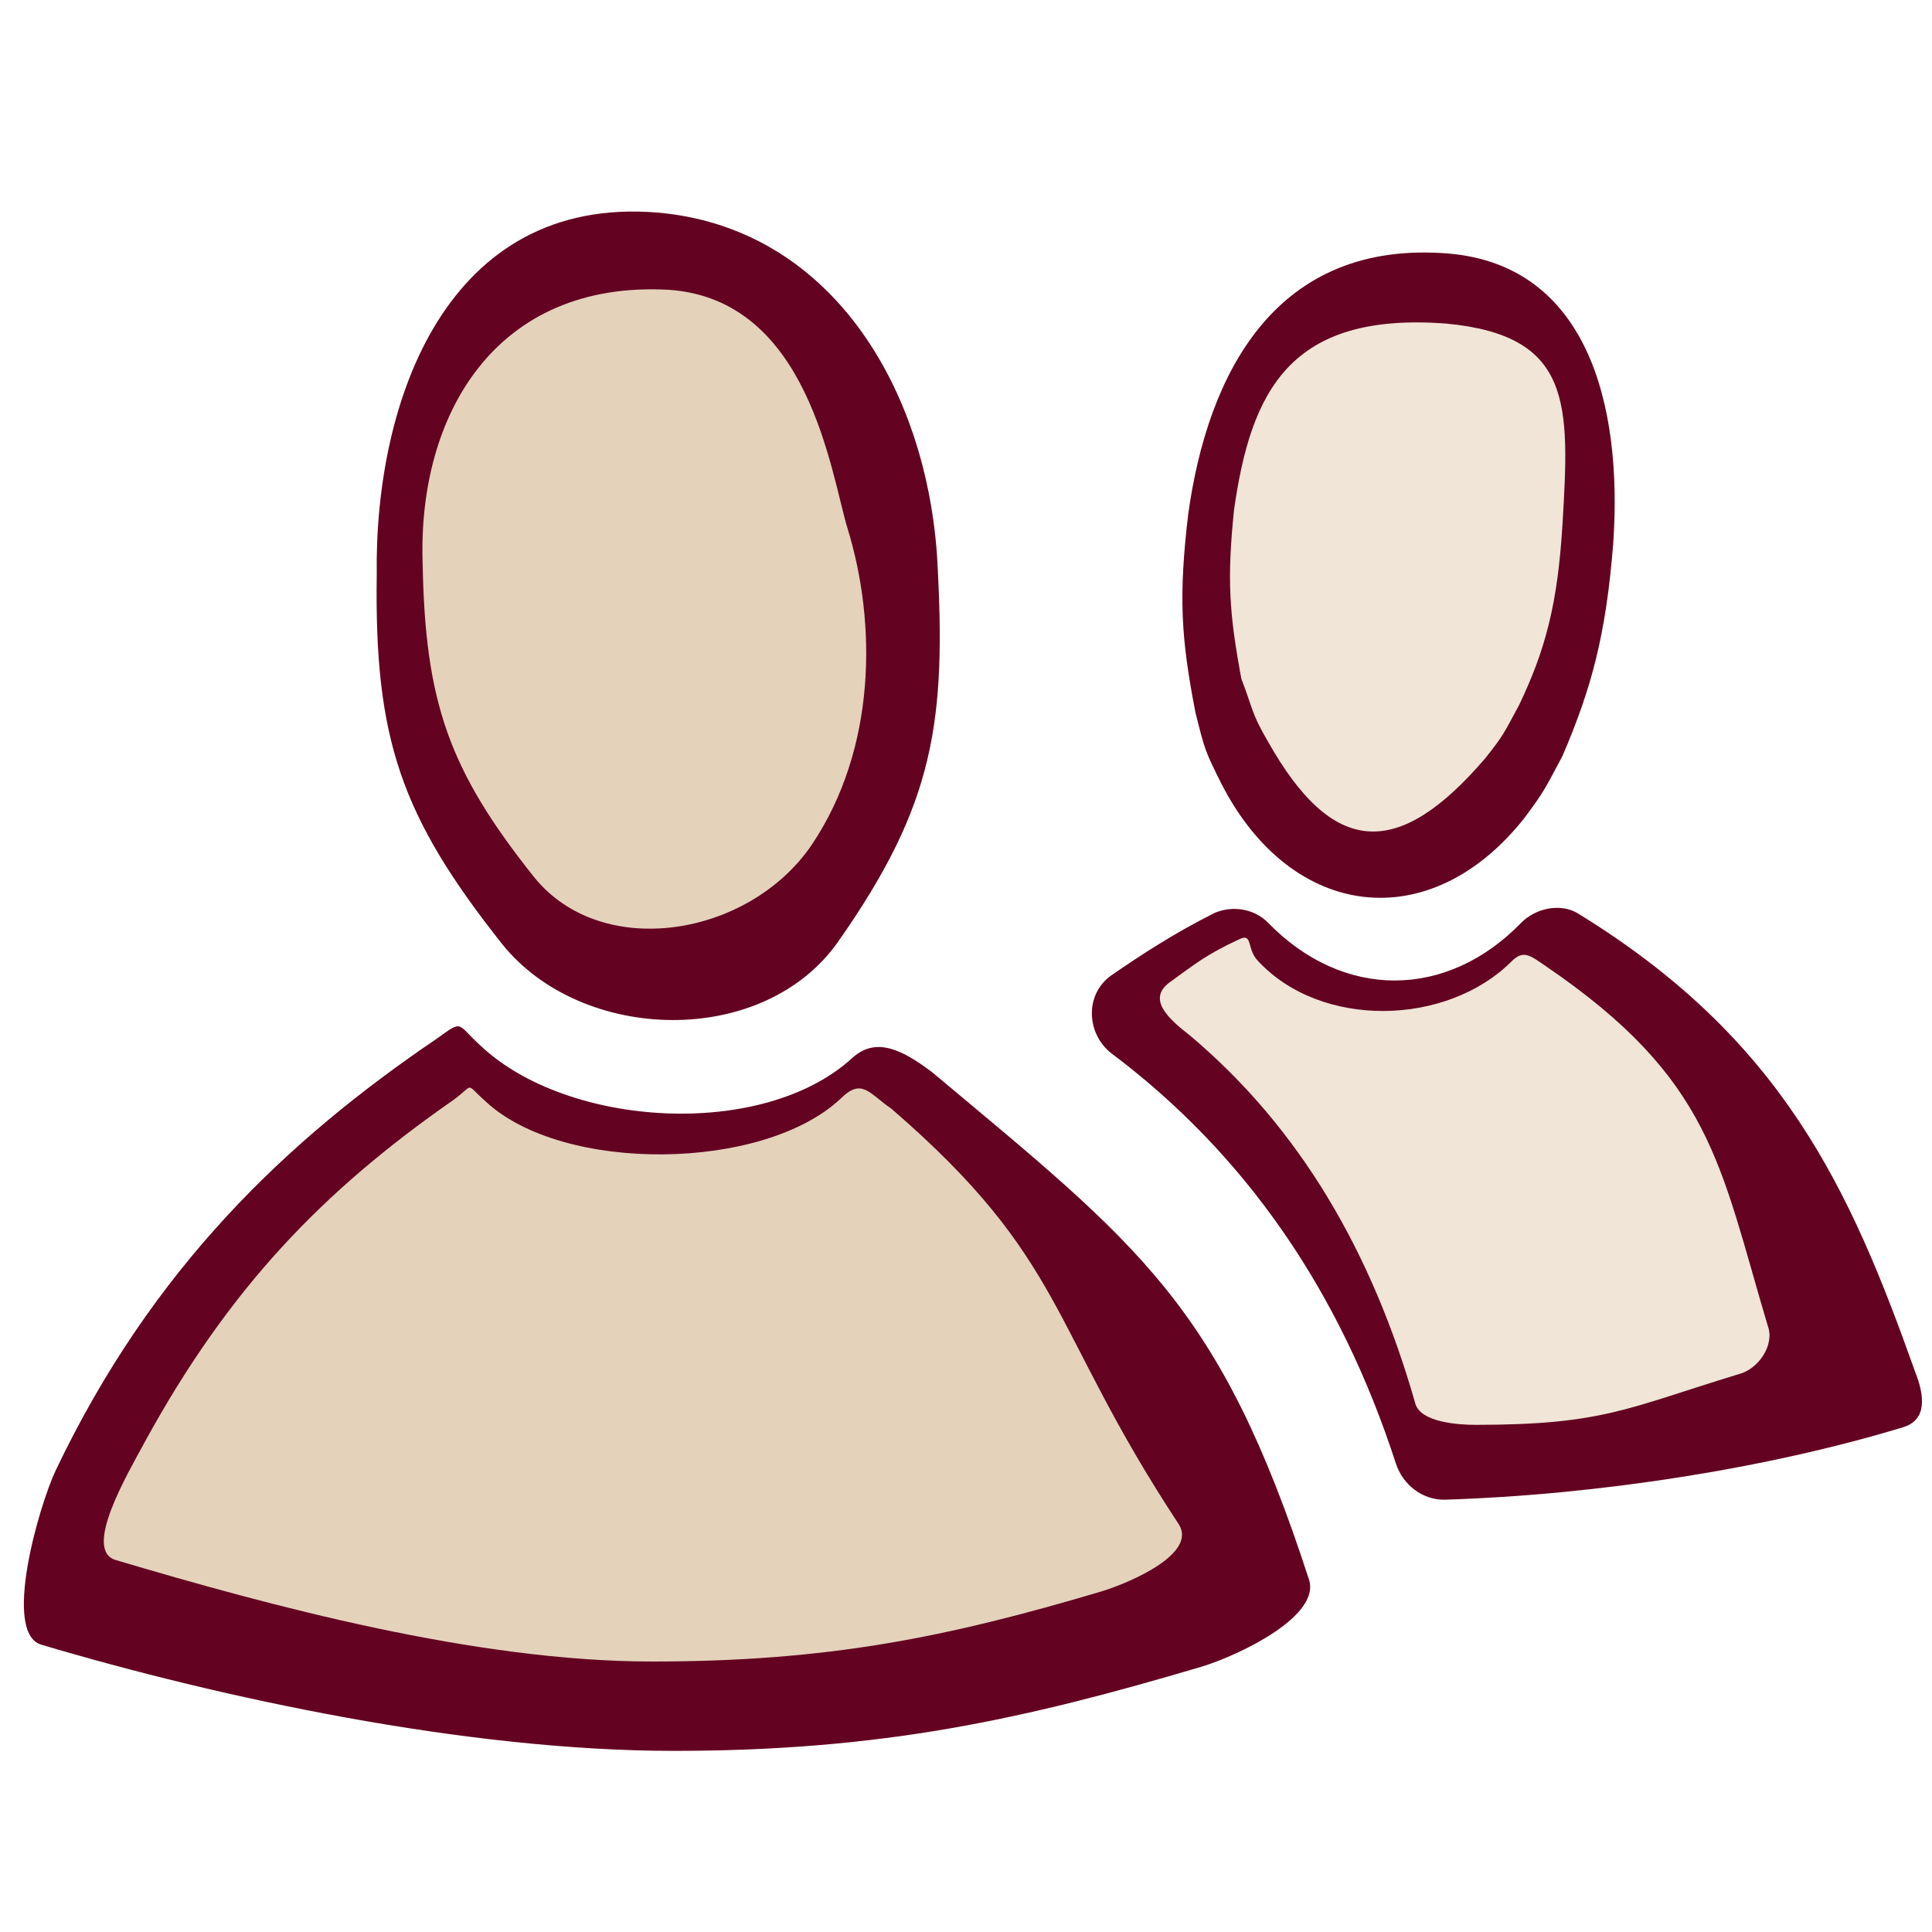
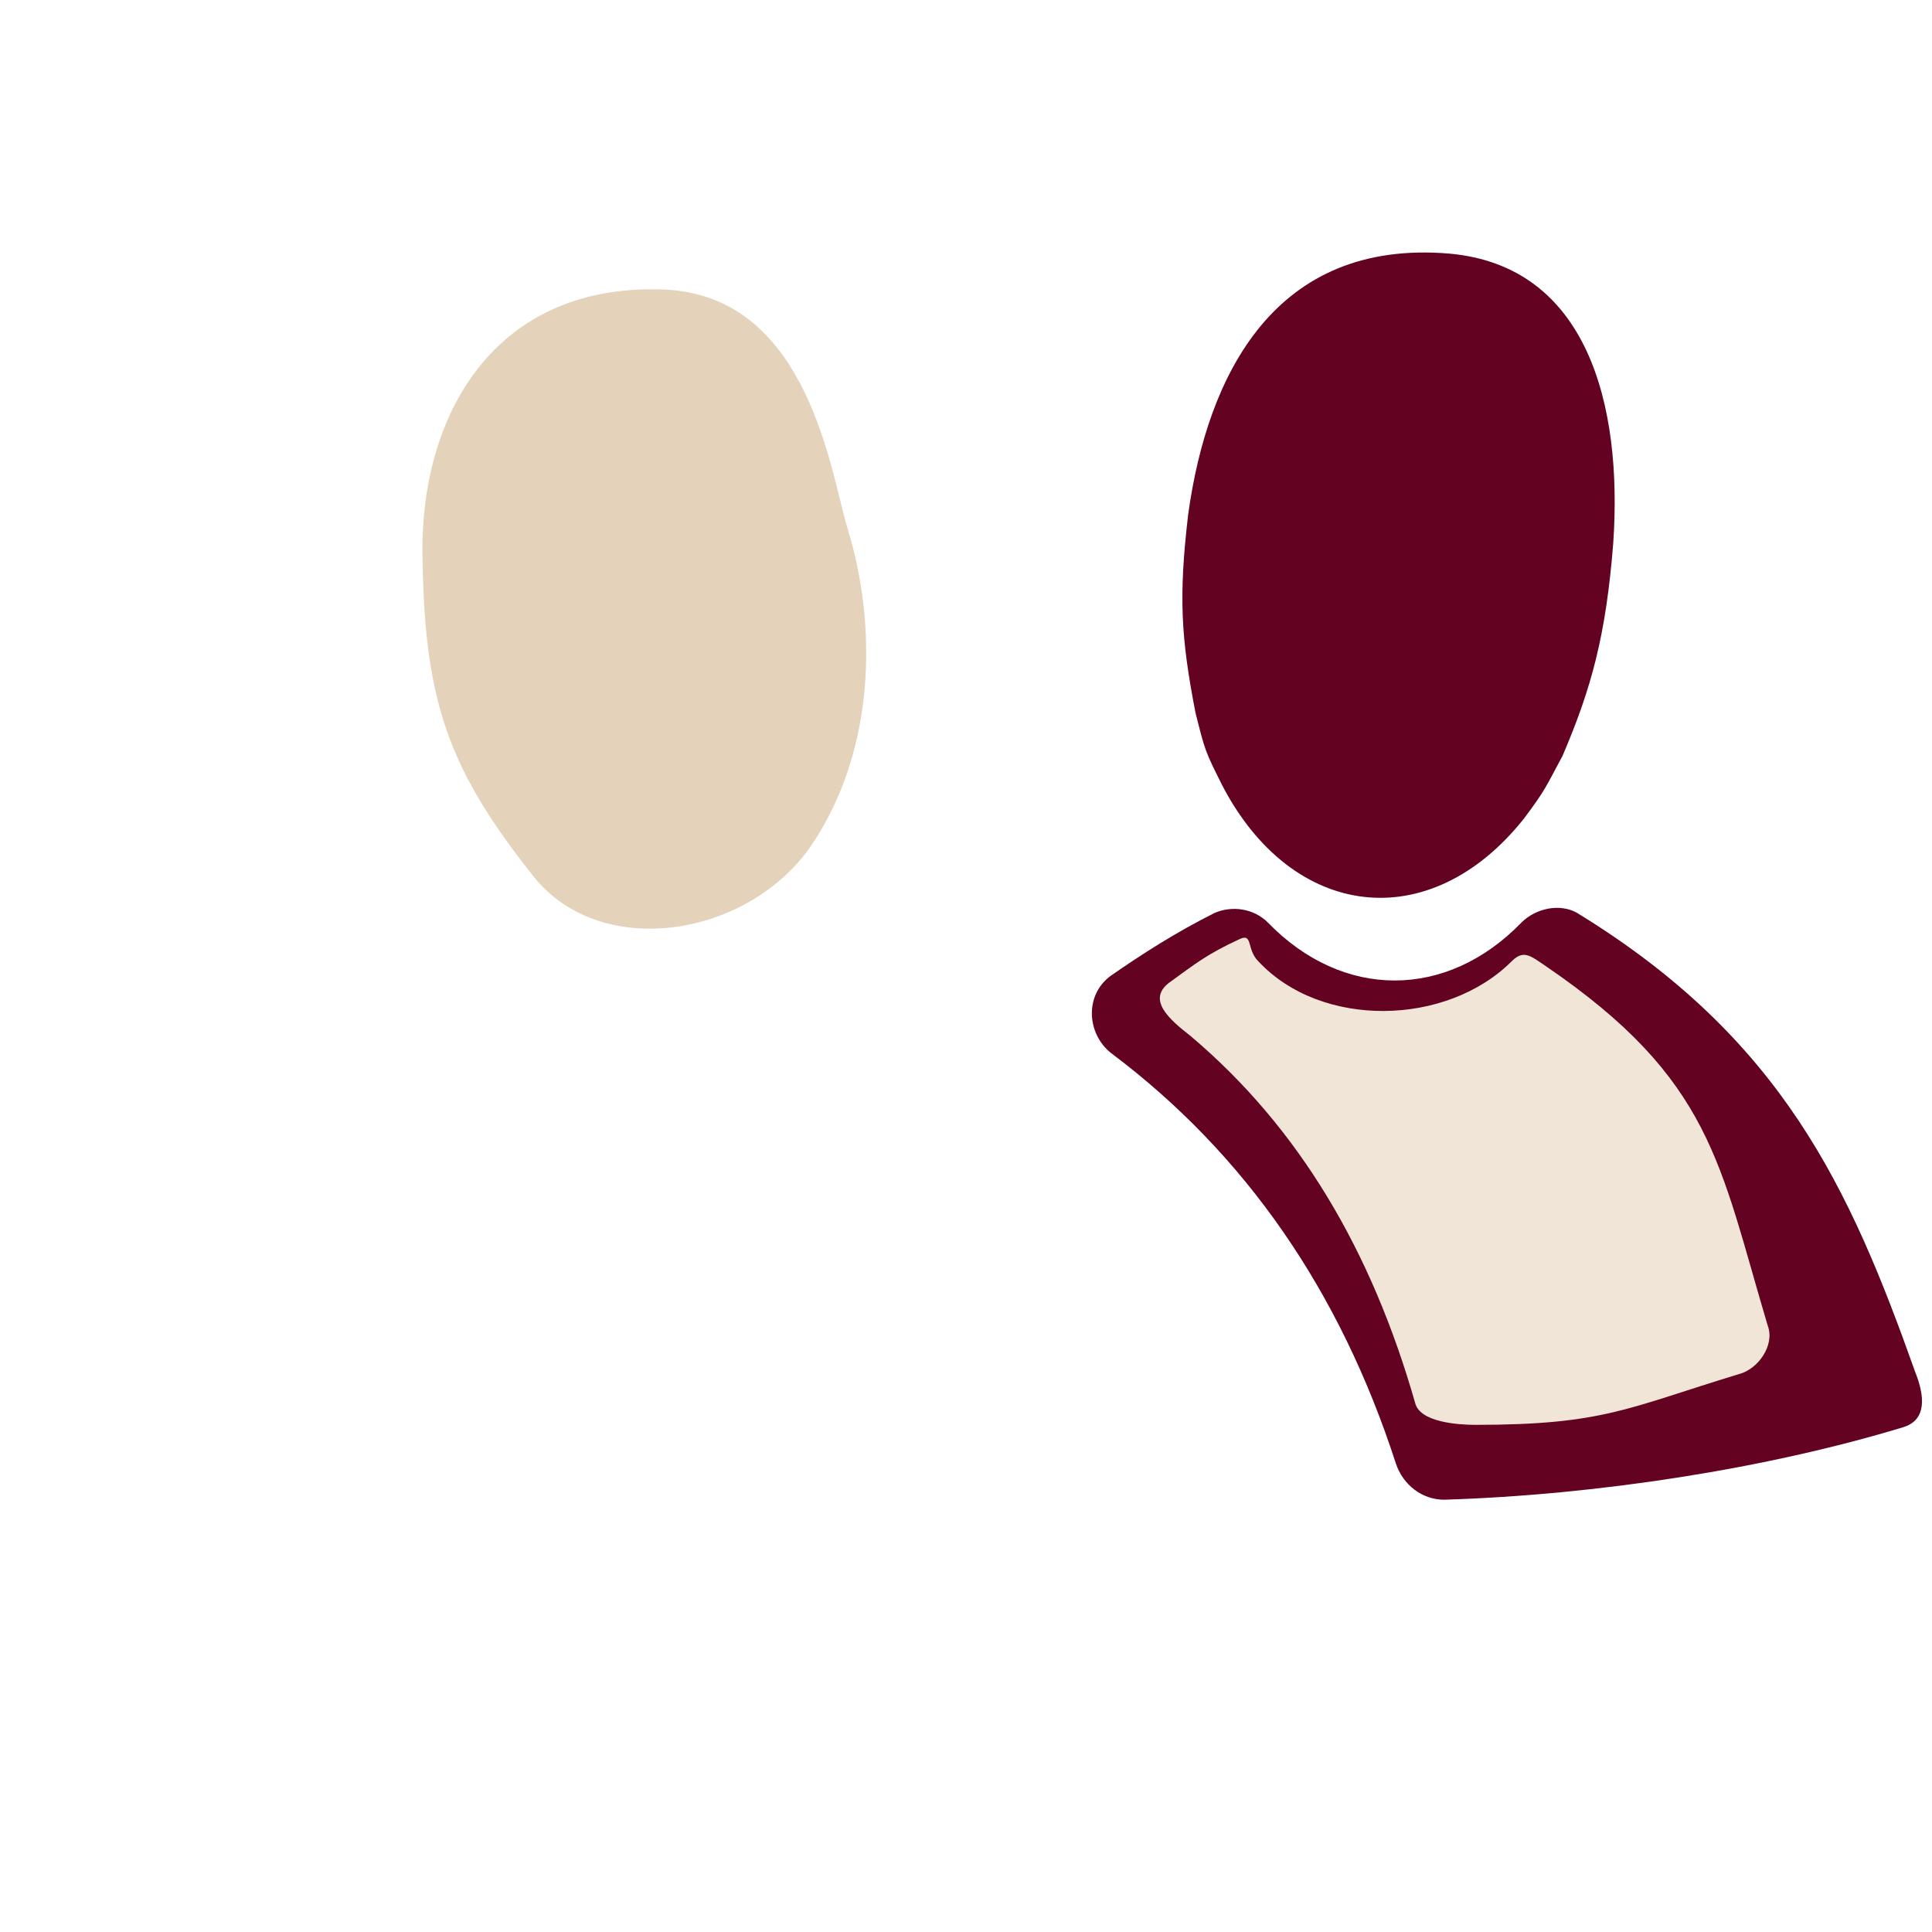
<svg xmlns="http://www.w3.org/2000/svg" version="1.1" baseProfile="basic" x="0px" y="0px" viewBox="0 0 80 80" xml:space="preserve" width="70" height="70">
  <style type="text/css">
	.st0{fill-rule:evenodd;clip-rule:evenodd;fill:#F0E5D6;}
	.st1{fill:none;}
	.st2{fill:#630221;}
	.st3{fill-rule:evenodd;clip-rule:evenodd;fill:#630221;}
	.st4{fill:#F0E5D6;}
	.st5{fill:#E4D2BB;}
	.st6{fill-rule:evenodd;clip-rule:evenodd;fill:#E4D2BB;}
</style>
  <g id="Termine">
</g>
  <g id="Neuigkeiten">
</g>
  <g id="Über_uns">
    <g>
      <path class="st2" d="M50.6,32.5c2.9,5.6,8.6,6.3,12.5,1.4c0.9-1.2,0.9-1.3,1.6-2.6c1.2-2.8,1.8-5,2.1-8.8c0.4-5.8-1.1-11.5-6.8-12    c-7.2-0.6-10,5-10.8,10.8c-0.4,3.4-0.3,5.1,0.3,8.2C49.9,31.1,49.9,31.1,50.6,32.5z" />
-       <path class="st2" d="M34.7,39c4-5.7,4.5-9.1,4.1-16c-0.5-7.1-4.5-13.6-11.6-14.2c-8.7-0.7-11.7,7.8-11.6,15    c-0.1,6.8,1,10,5.2,15.3C24.1,43.2,31.6,43.4,34.7,39z" />
      <path class="st2" d="M63,38.2c-3.1,3.2-7.4,3.2-10.5,0c-0.6-0.6-1.5-0.7-2.2-0.4c-1.6,0.8-3,1.7-4.3,2.6c-1.1,0.8-1,2.4,0,3.2    c5.6,4.2,9.5,9.9,11.8,17c0.3,0.9,1.1,1.5,2,1.5c6.4-0.2,13.4-1.3,19-3c1-0.3,0.9-1.3,0.5-2.3c-2.7-7.6-5.5-13.8-14-19    C64.6,37.4,63.6,37.6,63,38.2z" />
-       <path class="st2" d="M35.3,43.8c-3.7,3.4-11.8,2.9-15.4-0.5c-1-0.9-0.7-1.1-1.8-0.3c-6.2,4.2-11.8,9.5-15.8,17.9    c-0.7,1.5-2.2,6.7-0.6,7.2c7.4,2.2,17.6,4.4,26.2,4.4s14.5-1.3,21.9-3.5c1.6-0.5,4.9-2.1,4.4-3.6c-3.7-11.4-7-13.8-15.6-21    C37.4,43.5,36.3,42.9,35.3,43.8z" />
    </g>
-     <path class="st4" d="M52.5,30.7c2.7,4.8,5.4,4.9,9,0.7c0.8-1,0.8-1.1,1.4-2.2c1.1-2.3,1.6-4.2,1.8-7.5c0.3-5,0.4-7.8-4.8-8.3   c-6.5-0.5-8.1,2.8-8.8,7.7c-0.3,2.9-0.2,4.3,0.3,7C51.9,29.4,51.8,29.5,52.5,30.7z" />
    <path class="st5" d="M33.6,35c2.7-4,2.7-9.2,1.5-13.1c-0.7-2.3-1.6-9.5-7.4-9.9c-7.2-0.4-10.4,5.2-10.2,11.3   c0.1,5.8,1.1,8.6,4.6,13C24.9,39.8,31,38.8,33.6,35z" />
    <path class="st4" d="M62.6,39.8c-2.7,2.7-7.9,2.8-10.5,0c-0.5-0.5-0.2-1.2-0.8-0.9c-1.3,0.6-1.8,1-2.9,1.8c-0.9,0.7,0,1.5,0.9,2.2   c4.5,3.8,7.5,8.9,9.3,15.2c0.2,0.8,1.8,0.9,2.5,0.9c5.3,0,6.3-0.7,10.9-2.1c0.8-0.2,1.5-1.2,1.2-2C71.2,48.2,70.9,44.7,64,40   C63.4,39.6,63.1,39.3,62.6,39.8z" />
-     <path class="st5" d="M34.8,45.5c-3.2,3-11.5,3.1-14.7,0.1c-0.9-0.8-0.4-0.7-1.4,0c-5.3,3.7-9.2,7.7-12.7,14.1   c-0.7,1.3-2.6,4.5-1.2,4.9c6.4,1.9,14.9,4.2,22.2,4.2s12.2-1,18.6-2.9c1.3-0.4,4-1.6,3.2-2.8c-5.4-8.2-4.6-10.9-11.9-17.2   C36,45.3,35.7,44.6,34.8,45.5z" />
  </g>
  <g id="Kontakt">
</g>
</svg>